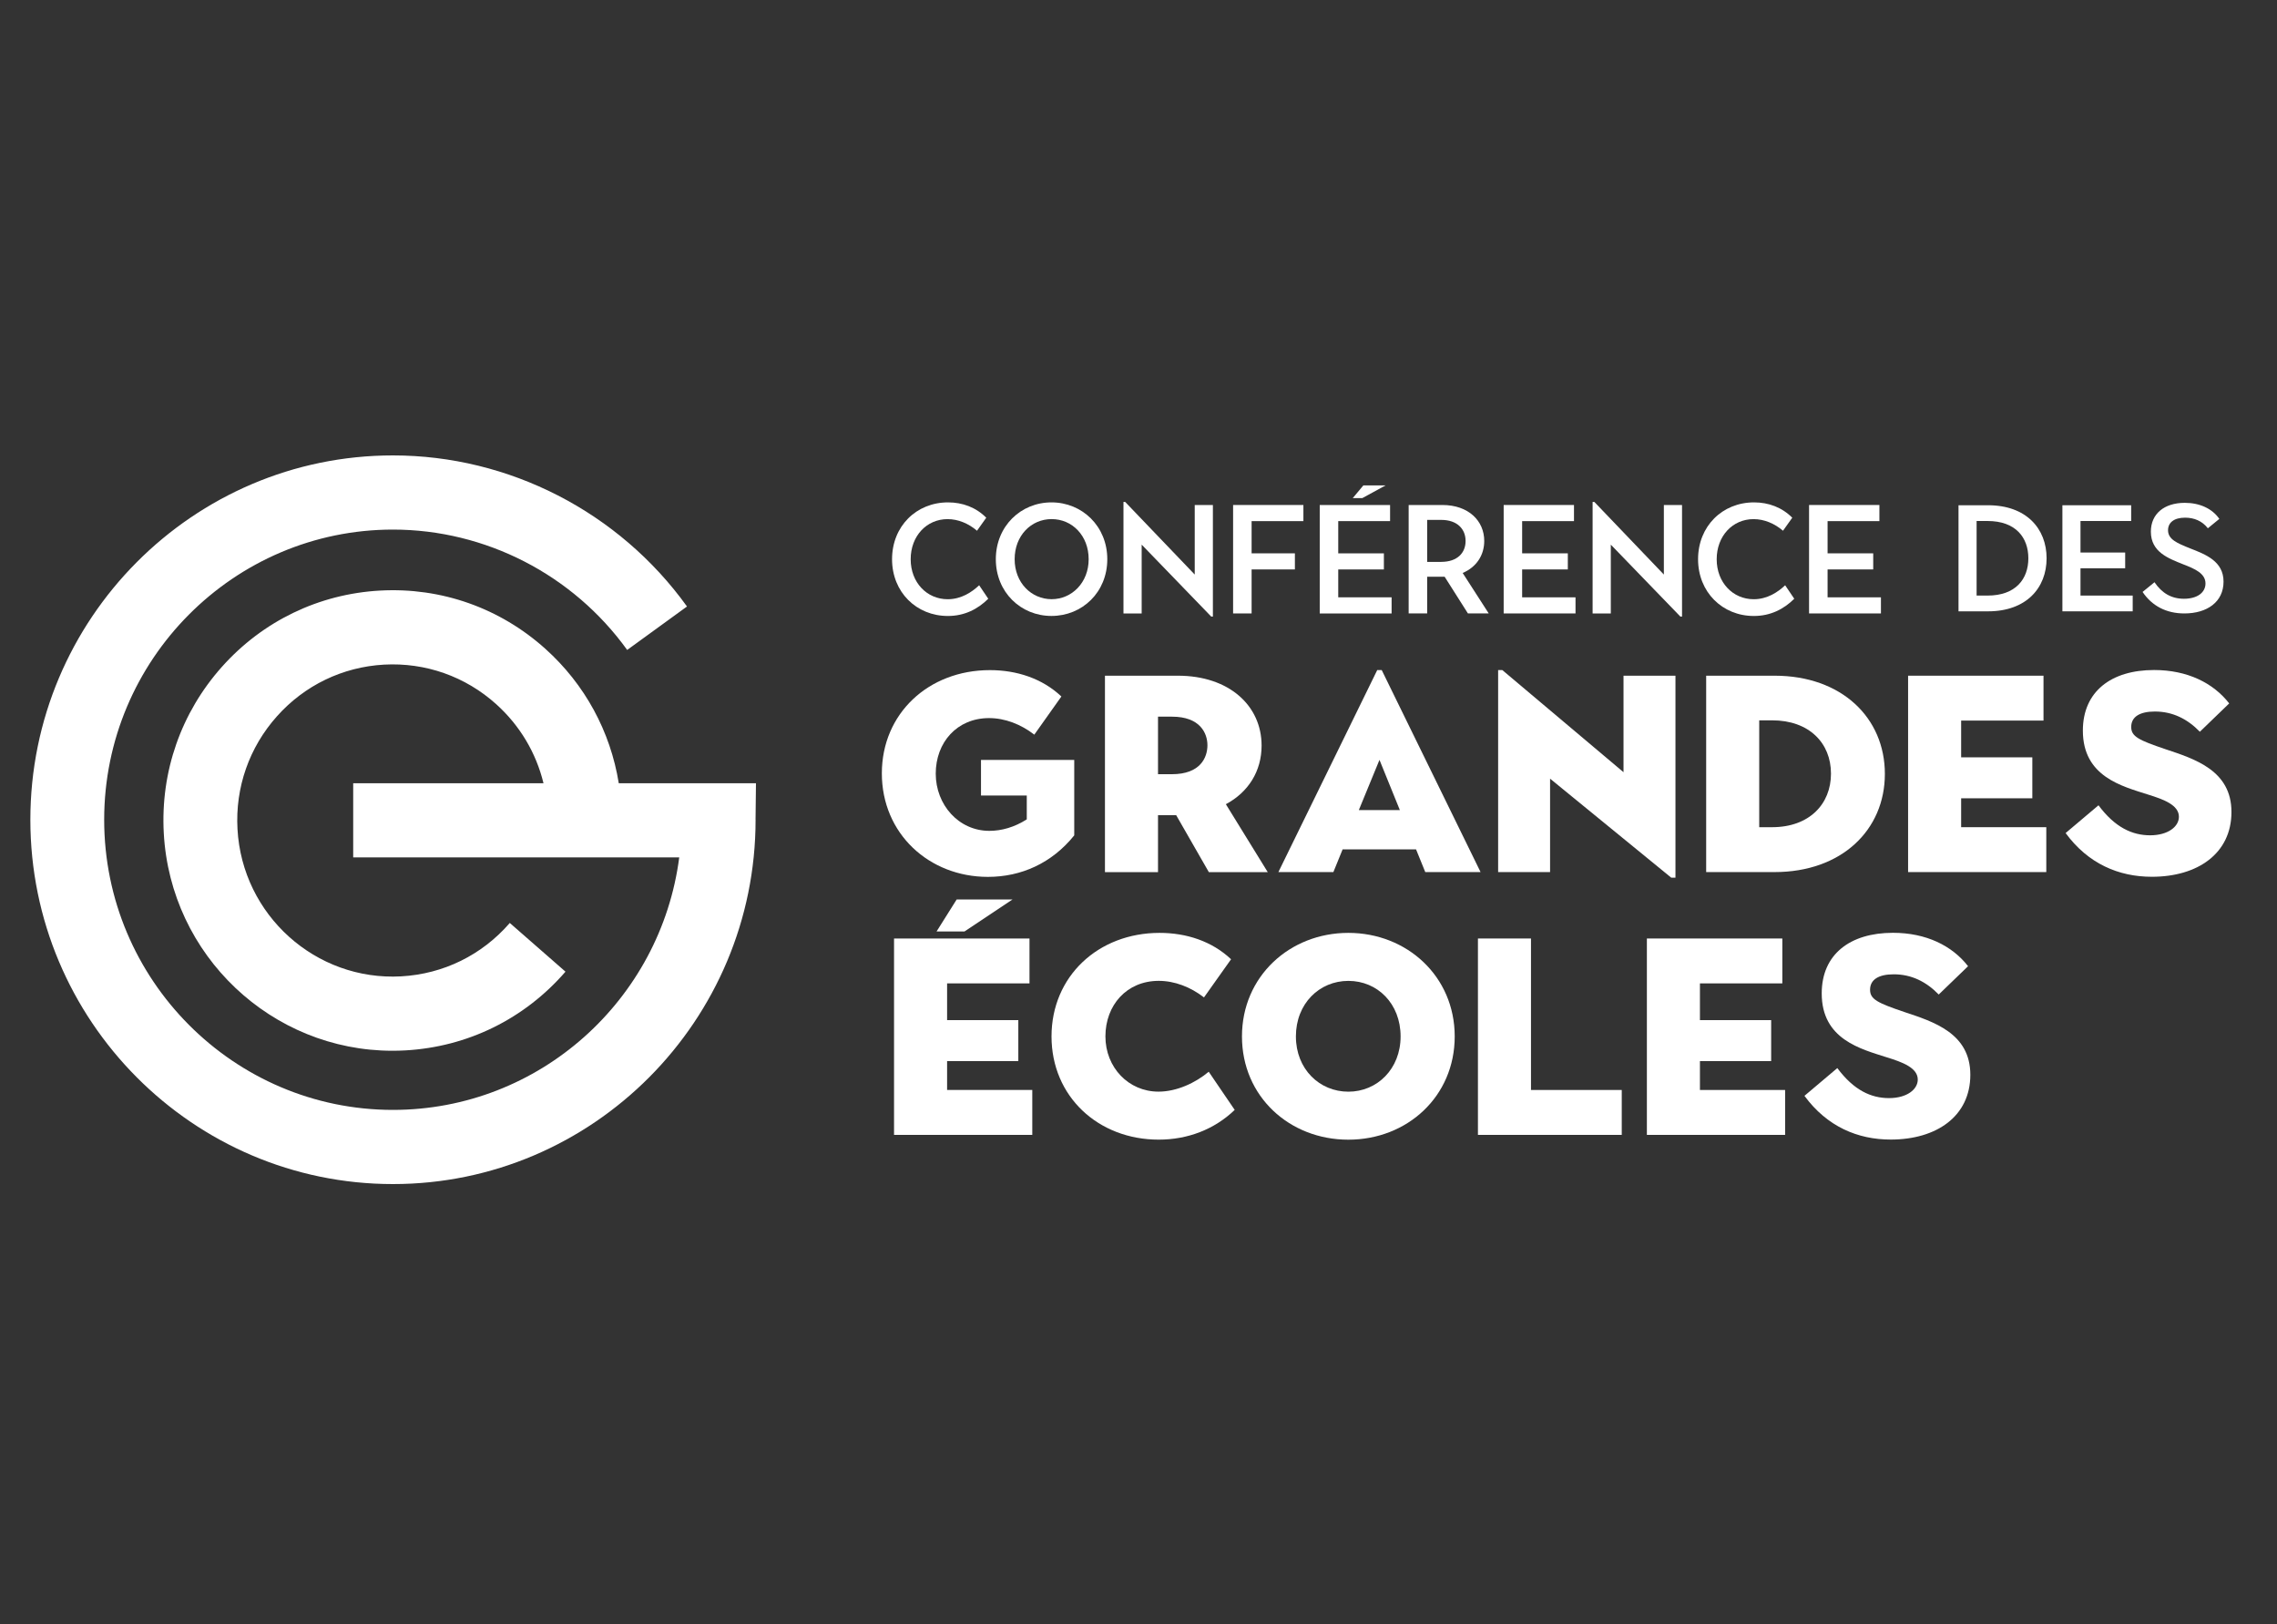
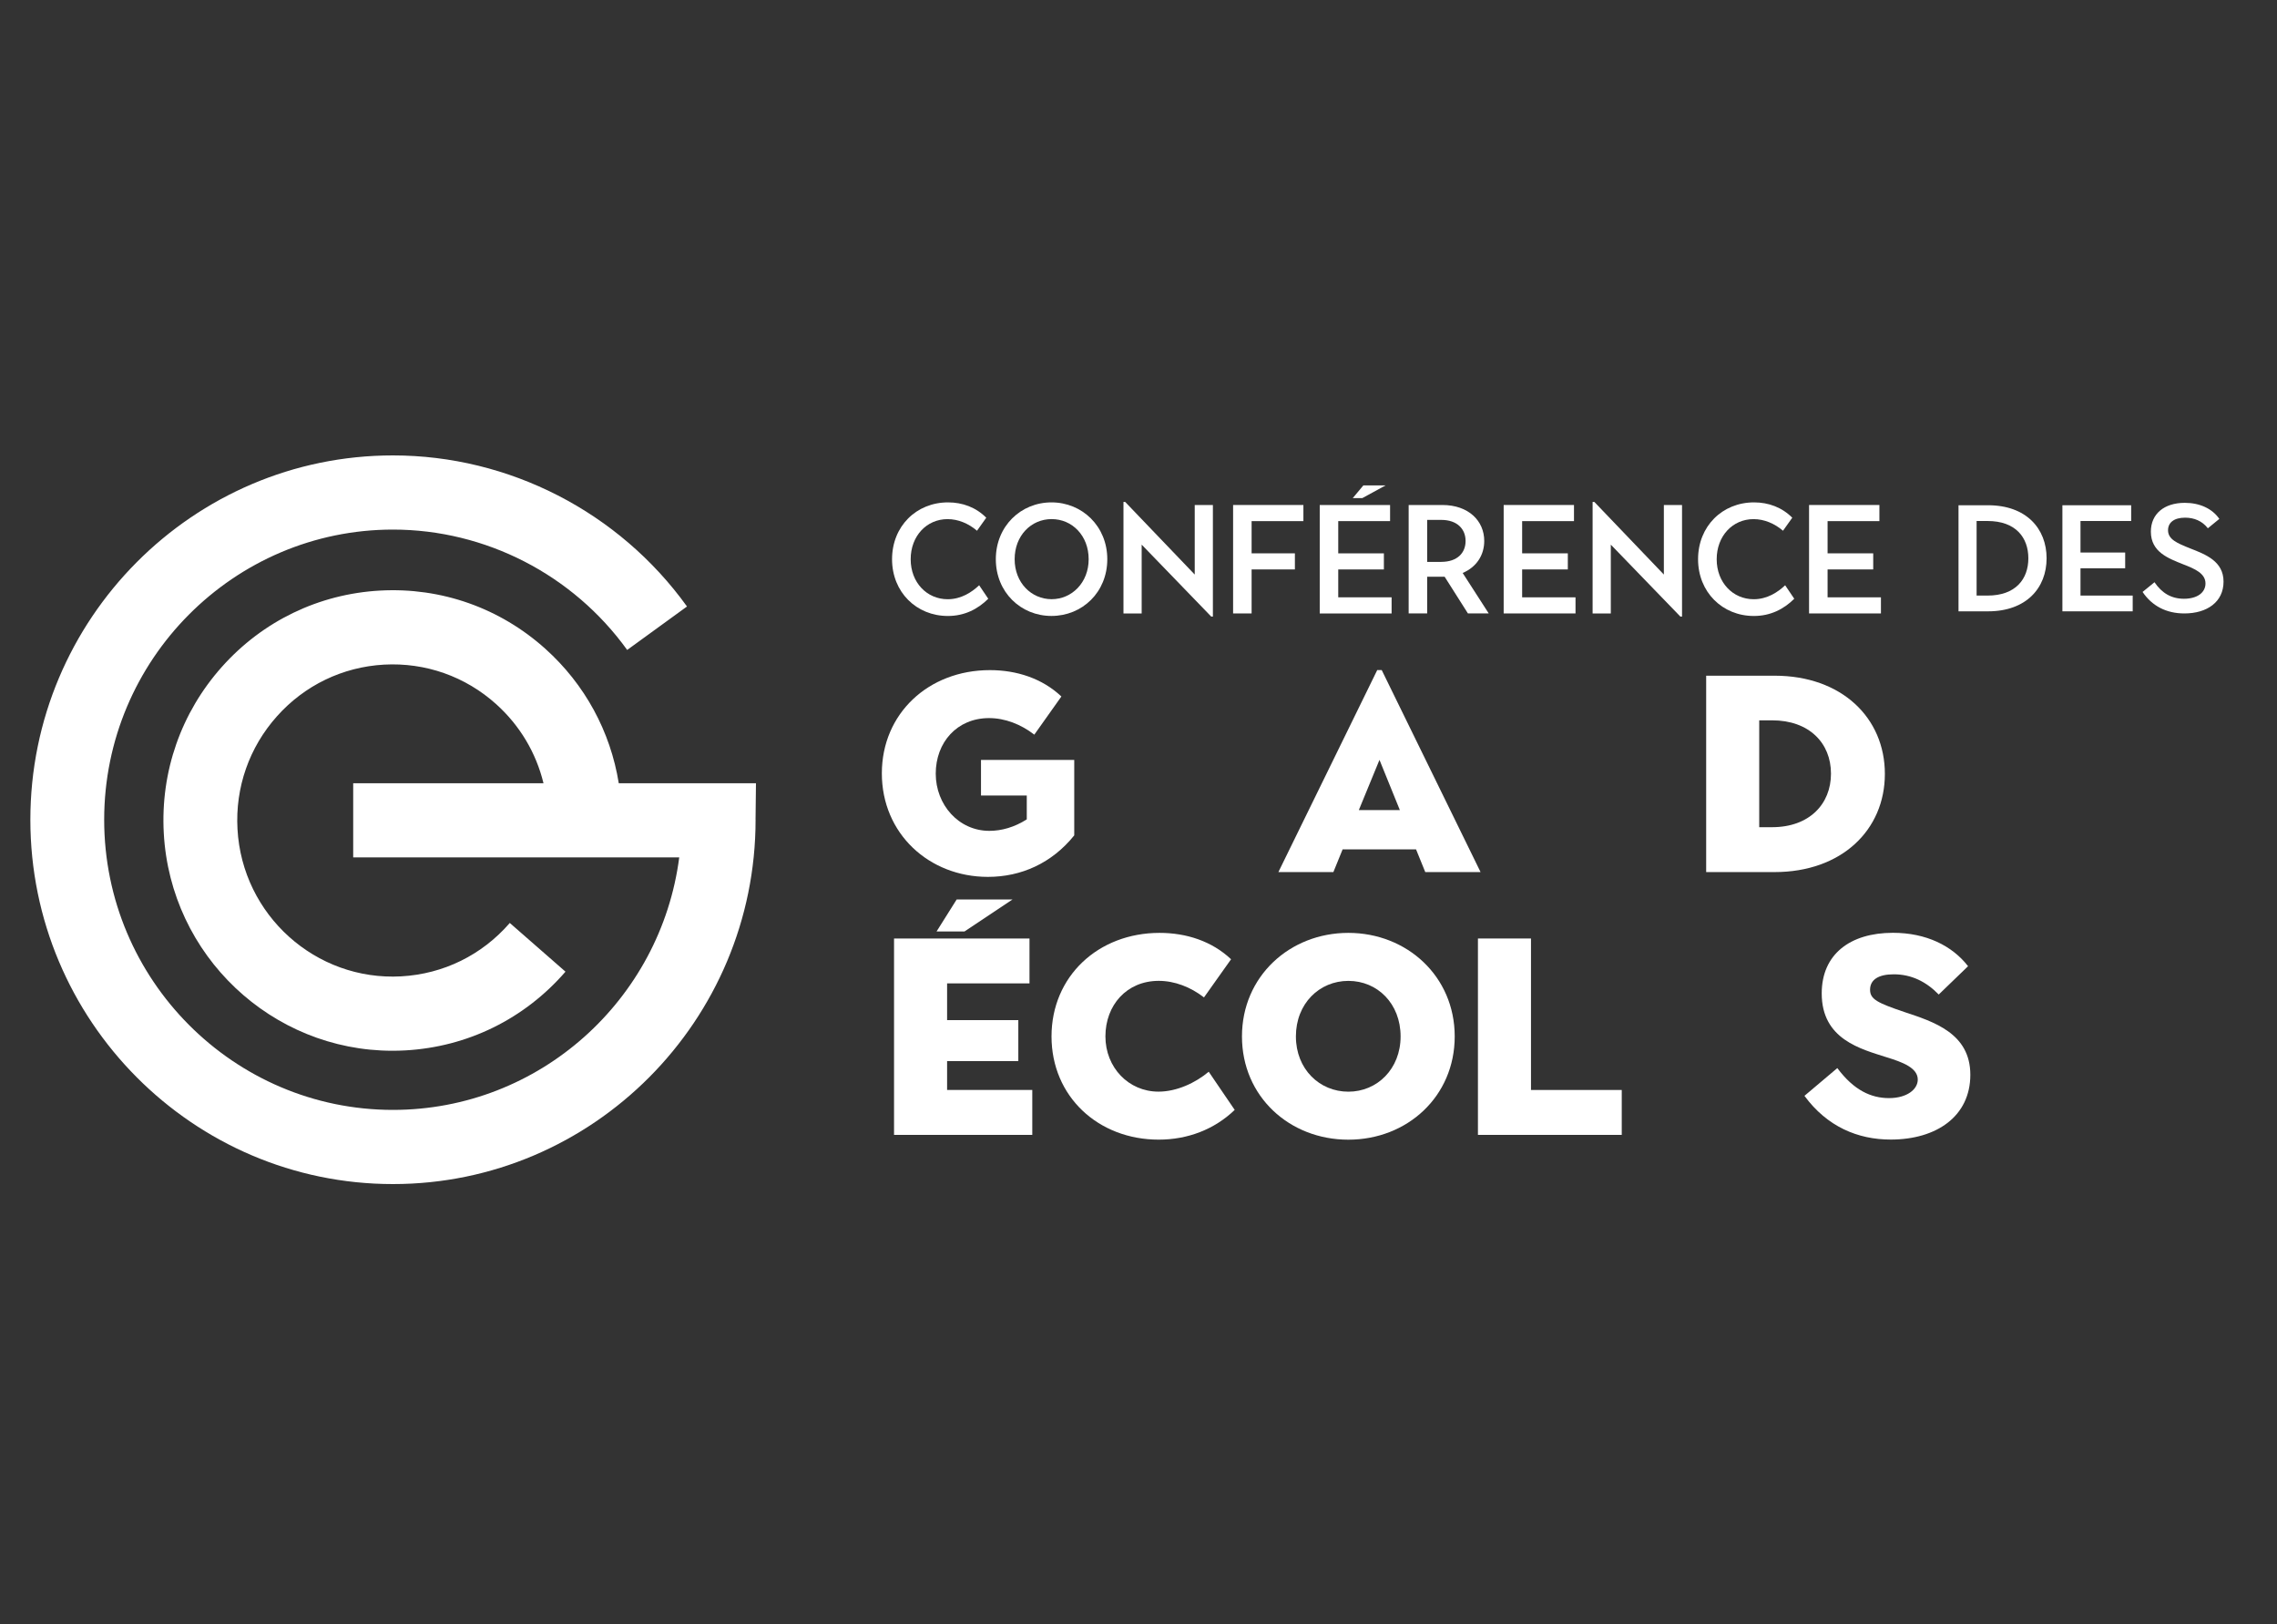
<svg xmlns="http://www.w3.org/2000/svg" width="150" height="107" viewBox="0 0 150 107" fill="none">
  <rect x="0" y="0" width="150" height="107" fill="#333333" stroke="none" />
  <path d="M49.8 51.595H49.457H40.762C40.212 48.185 38.534 45.086 35.936 42.749C32.933 40.046 29.06 38.681 25.033 38.904C21.007 39.127 17.308 40.911 14.617 43.929C11.925 46.947 10.567 50.838 10.789 54.883C11.23 62.952 17.905 69.218 25.855 69.218C26.132 69.218 26.414 69.21 26.694 69.195C30.798 68.967 34.548 67.127 37.252 64.008L33.583 60.8C31.751 62.914 29.211 64.162 26.427 64.317C20.792 64.63 15.954 60.276 15.645 54.615C15.493 51.873 16.416 49.235 18.24 47.19C20.064 45.144 22.571 43.934 25.3 43.782C28.029 43.633 30.655 44.557 32.691 46.39C34.248 47.792 35.319 49.597 35.803 51.595H23.267V56.481H44.745C43.531 65.853 35.541 73.114 25.887 73.114C15.398 73.114 6.863 64.539 6.863 54C6.863 43.461 15.398 34.886 25.887 34.886C31.975 34.886 37.743 37.851 41.316 42.815L45.257 39.952C40.774 33.721 33.532 30 25.887 30C12.717 30 2 40.767 2 54C2 67.233 12.717 78 25.887 78C39.058 78 49.775 67.233 49.775 54H49.772L49.8 51.595Z" fill="white" />
  <path d="M58.765 36.838C58.765 34.663 60.37 33.094 62.452 33.094C63.407 33.094 64.291 33.42 64.971 34.104L64.362 34.962C63.802 34.484 63.122 34.197 62.421 34.197C61.041 34.197 59.992 35.309 59.992 36.841C59.992 38.372 61.058 39.474 62.431 39.474C63.326 39.474 64.026 39.005 64.503 38.554L65.103 39.443C64.412 40.127 63.538 40.577 62.442 40.577C60.37 40.577 58.765 39.005 58.765 36.841" fill="white" />
  <path d="M71.717 36.838C71.717 35.286 70.631 34.195 69.278 34.195C67.925 34.195 66.841 35.286 66.841 36.838C66.841 38.39 67.947 39.471 69.278 39.471C70.608 39.471 71.717 38.38 71.717 36.838ZM65.601 36.838C65.601 34.663 67.247 33.094 69.268 33.094C71.289 33.094 72.944 34.666 72.944 36.838C72.944 39.01 71.299 40.575 69.268 40.575C67.237 40.575 65.601 39.003 65.601 36.838Z" fill="white" />
  <path d="M75.209 35.878V40.41H74.01V33.063H74.121L78.704 37.848V33.266H79.901V40.615H79.79L75.209 35.878Z" fill="white" />
  <path d="M81.232 33.266H85.863V34.329H82.451V36.451H85.303V37.511H82.451V40.41H81.232V33.266Z" fill="white" />
  <path d="M86.939 33.266V40.41H91.674V39.349H88.158V37.511H91.165V36.451H88.158V34.329H91.573V33.268H86.941L86.939 33.266ZM89.814 31.975L89.113 32.813H89.743L91.278 31.975H89.814Z" fill="white" />
  <path d="M94.942 37.013C96.017 37.013 96.547 36.41 96.547 35.636C96.547 34.861 96.007 34.248 94.942 34.248H94.017V37.015H94.942V37.013ZM92.797 33.266H95.012C96.748 33.266 97.776 34.316 97.776 35.633C97.776 36.572 97.267 37.357 96.355 37.744L98.071 40.408H96.7L95.166 37.99H94.017V40.408H92.797V33.266Z" fill="white" />
  <path d="M99.056 33.266H103.688V34.329H100.273V36.451H103.282V37.511H100.273V39.349H103.789V40.41H99.056V33.266Z" fill="white" />
  <path d="M106.114 35.878V40.41H104.915V33.063H105.028L109.609 37.848V33.266H110.806V40.615H110.695L106.114 35.878Z" fill="white" />
  <path d="M111.862 36.838C111.862 34.663 113.467 33.094 115.548 33.094C116.503 33.094 117.388 33.42 118.068 34.104L117.458 34.962C116.899 34.484 116.218 34.197 115.518 34.197C114.137 34.197 113.089 35.309 113.089 36.841C113.089 38.372 114.155 39.474 115.528 39.474C116.423 39.474 117.123 39.005 117.599 38.554L118.199 39.443C117.509 40.127 116.634 40.577 115.538 40.577C113.467 40.577 111.862 39.005 111.862 36.841" fill="white" />
  <path d="M119.174 33.266H123.808V34.329H120.394V36.451H123.4V37.511H120.394V39.349H123.909V40.41H119.174V33.266Z" fill="white" />
  <path d="M130.936 39.233C132.783 39.233 133.62 38.144 133.62 36.777C133.62 35.41 132.786 34.321 130.936 34.321H130.211V39.233H130.936ZM129.019 33.283H130.967C133.481 33.283 134.822 34.82 134.822 36.777C134.822 38.734 133.481 40.271 130.967 40.271H129.019V33.283Z" fill="white" />
  <path d="M135.863 33.283H140.393V34.321H137.055V36.397H139.998V37.435H137.055V39.233H140.494V40.271H135.863V33.283Z" fill="white" />
  <path d="M141.147 38.992L141.93 38.354C142.417 39.073 143.044 39.443 143.868 39.443C144.762 39.443 145.289 39.025 145.289 38.435C145.289 37.767 144.573 37.466 143.828 37.177C142.865 36.787 141.691 36.38 141.691 35.02C141.691 33.853 142.565 33.124 143.926 33.124C144.909 33.124 145.735 33.504 146.201 34.182L145.445 34.8C145.067 34.311 144.531 34.101 143.946 34.101C143.21 34.101 142.822 34.43 142.822 34.929C142.822 35.529 143.409 35.777 144.284 36.127C145.307 36.527 146.478 36.975 146.478 38.314C146.478 39.653 145.395 40.41 143.896 40.41C142.714 40.41 141.769 39.922 141.144 38.992" fill="white" />
  <path d="M58.093 50.944C58.093 47.008 61.164 44.144 65.211 44.144C66.96 44.144 68.65 44.681 69.92 45.881L68.136 48.395C67.254 47.711 66.204 47.304 65.155 47.304C63.039 47.304 61.643 48.911 61.643 50.962C61.643 53.013 63.152 54.732 65.176 54.732C65.984 54.732 66.831 54.491 67.64 53.975V52.405H64.624V50.058H70.767V55.03C69.295 56.861 67.272 57.764 65.082 57.764C61.202 57.764 58.093 54.919 58.093 50.944Z" fill="white" />
-   <path d="M77.205 51C79.082 51 79.541 49.891 79.541 49.096C79.541 48.301 79.062 47.21 77.205 47.21H76.285V51H77.205ZM72.79 44.511H77.59C80.975 44.511 83.109 46.489 83.109 49.114C83.109 50.795 82.244 52.182 80.755 52.977L83.514 57.451H79.634L77.482 53.699H76.285V57.451H72.79V44.511Z" fill="white" />
  <path d="M92.218 53.365L90.875 50.056L89.514 53.365H92.218ZM90.729 44.142H91.023L97.534 57.448H93.891L93.284 55.952H88.446L87.838 57.448H84.215L90.726 44.142H90.729Z" fill="white" />
-   <path d="M102.113 51.294V57.448H98.691V44.142H98.968L106.951 50.868V44.511H110.373V57.818H110.098L102.113 51.294Z" fill="white" />
  <path d="M116.738 54.491C119.184 54.491 120.618 52.975 120.618 50.962C120.618 48.95 119.184 47.451 116.738 47.451H115.891V54.491H116.738ZM112.396 44.511H116.904C121.318 44.511 124.168 47.284 124.168 50.98C124.168 54.676 121.318 57.448 116.904 57.448H112.396V44.511Z" fill="white" />
-   <path d="M125.698 44.511H134.618V47.468H129.193V49.889H133.882V52.587H129.193V54.491H134.802V57.448H125.698V44.511Z" fill="white" />
-   <path d="M136.072 54.879L138.241 53.048C139.327 54.509 140.466 55.025 141.643 55.025C142.82 55.025 143.538 54.453 143.538 53.805C143.538 53.028 142.525 52.658 141.514 52.344C139.786 51.79 137.211 51.162 137.211 48.129C137.211 45.559 139.068 44.137 141.903 44.137C144.092 44.137 145.803 44.987 146.851 46.337L144.919 48.203C144.09 47.352 143.117 46.871 141.958 46.871C140.983 46.871 140.396 47.203 140.396 47.889C140.396 48.517 140.892 48.757 142.641 49.349C144.591 49.998 147 50.754 147 53.489C147 56.223 144.775 57.757 141.756 57.757C139.584 57.757 137.561 56.906 136.072 54.873" fill="white" />
  <path d="M63.021 59.253H66.7L63.535 61.362H61.696L63.021 59.253ZM58.896 61.823H67.819V64.78H62.391V67.2H67.083V69.899H62.391V71.802H68.003V74.76H58.896V61.823Z" fill="white" />
  <path d="M69.27 68.273C69.27 64.319 72.342 61.453 76.389 61.453C78.137 61.453 79.828 61.99 81.098 63.19L79.314 65.704C78.432 65.02 77.381 64.613 76.333 64.613C74.217 64.613 72.821 66.22 72.821 68.271C72.821 70.322 74.348 71.911 76.316 71.911C77.512 71.911 78.745 71.339 79.626 70.6L81.337 73.114C79.994 74.408 78.228 75.073 76.333 75.073C72.342 75.073 69.27 72.228 69.27 68.271" fill="white" />
  <path d="M92.266 68.273C92.266 66.111 90.739 64.615 88.826 64.615C86.914 64.615 85.369 66.111 85.369 68.273C85.369 70.435 86.931 71.914 88.826 71.914C90.721 71.914 92.266 70.418 92.266 68.273ZM81.816 68.273C81.816 64.319 84.961 61.453 88.824 61.453C92.686 61.453 95.831 64.319 95.831 68.273C95.831 72.228 92.704 75.076 88.824 75.076C84.943 75.076 81.816 72.23 81.816 68.273Z" fill="white" />
  <path d="M97.361 61.823H100.856V71.802H106.835V74.76H97.361V61.823Z" fill="white" />
-   <path d="M108.49 61.823H117.413V64.78H111.985V67.2H116.677V69.899H111.985V71.802H117.597V74.76H108.49V61.823Z" fill="white" />
  <path d="M118.867 72.19L121.036 70.359C122.122 71.82 123.261 72.337 124.441 72.337C125.62 72.337 126.335 71.764 126.335 71.116C126.335 70.339 125.322 69.969 124.312 69.656C122.583 69.101 120.008 68.473 120.008 65.44C120.008 62.871 121.865 61.448 124.7 61.448C126.89 61.448 128.601 62.299 129.649 63.648L127.716 65.514C126.887 64.663 125.915 64.182 124.756 64.182C123.78 64.182 123.193 64.514 123.193 65.2C123.193 65.828 123.69 66.068 125.438 66.661C127.389 67.309 129.798 68.066 129.798 70.8C129.798 73.534 127.573 75.068 124.554 75.068C122.384 75.068 120.361 74.218 118.869 72.185" fill="white" />
</svg>